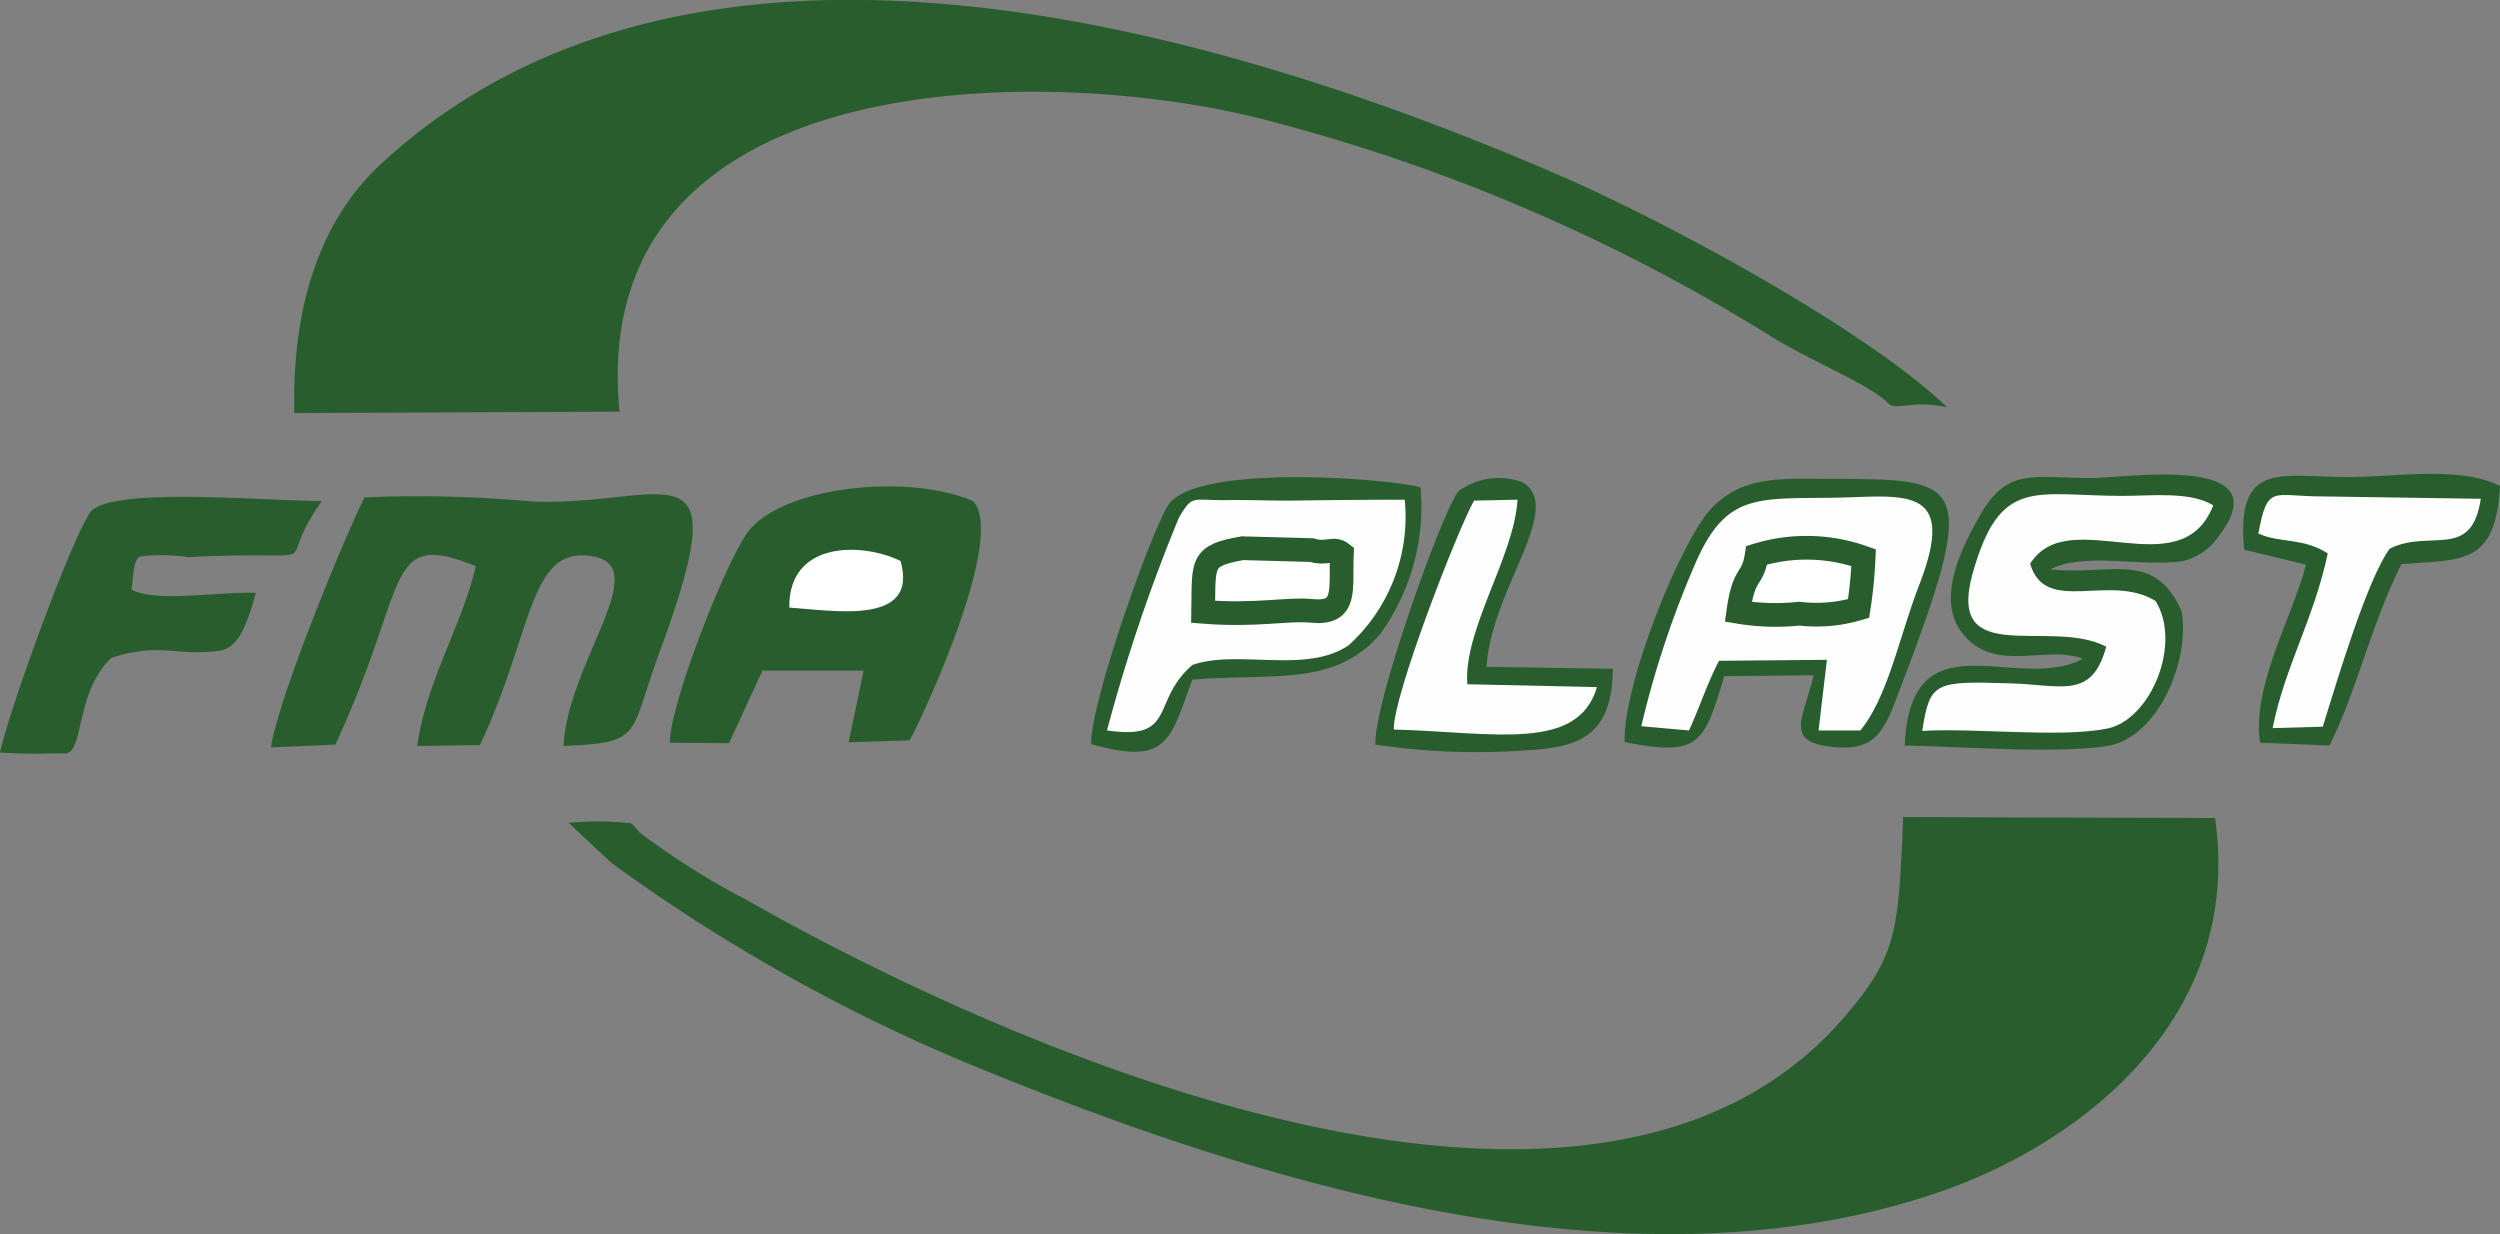
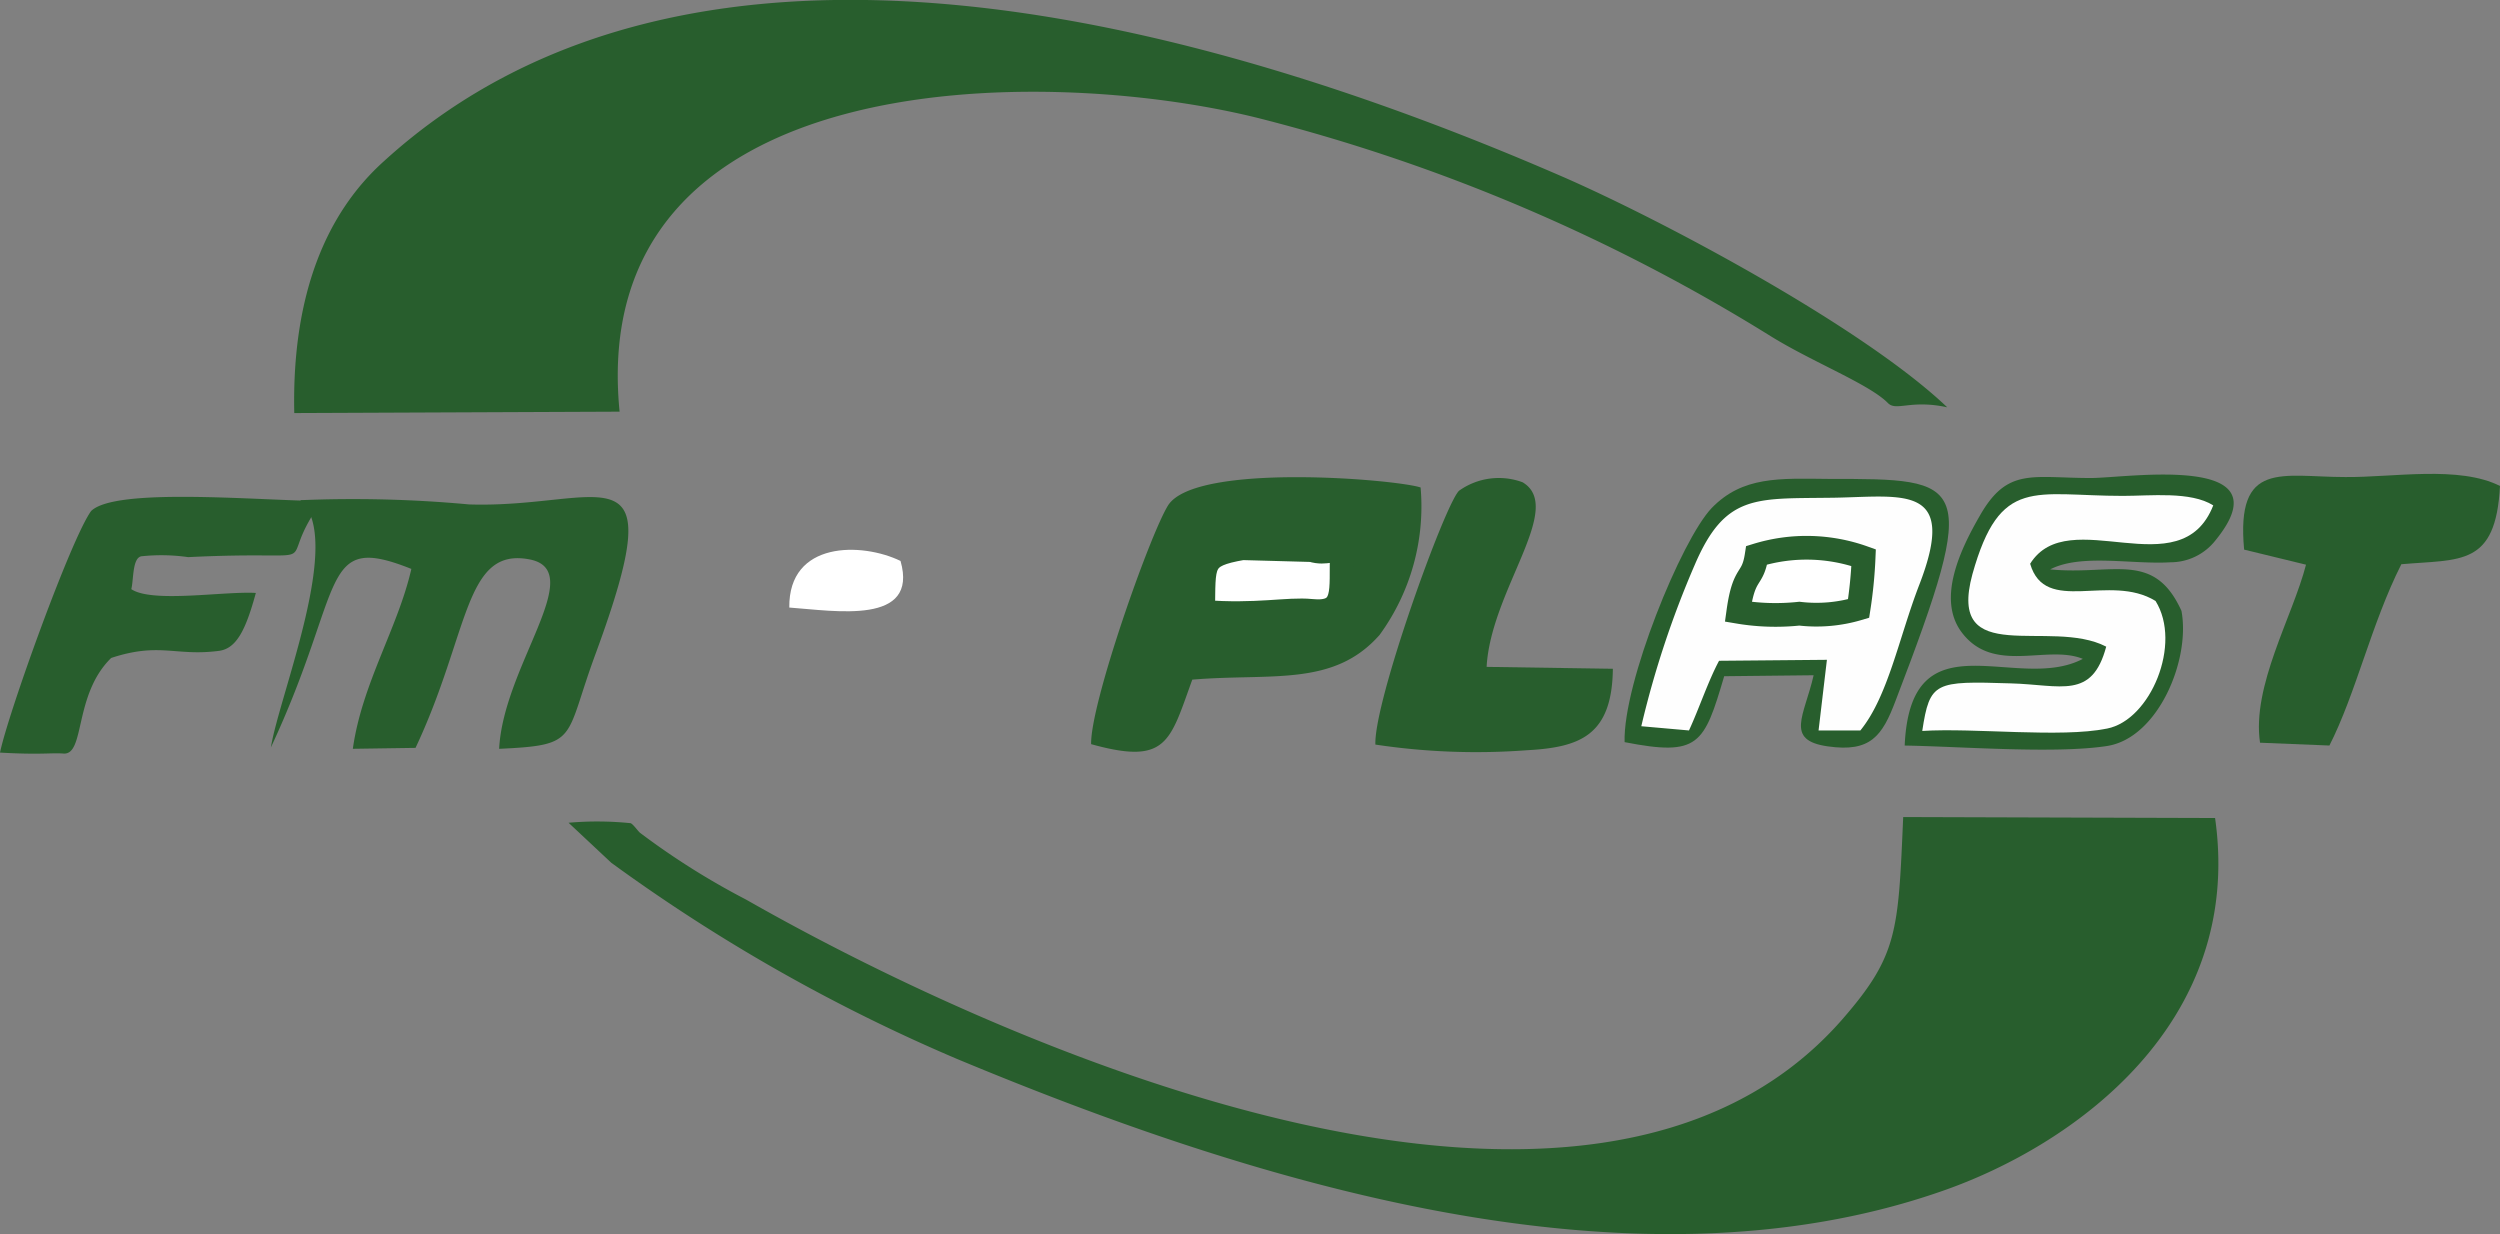
<svg xmlns="http://www.w3.org/2000/svg" width="105.432" height="52.047" viewBox="0 0 105.432 52.047">
  <rect x="0" y="0" width="105.432" height="52.047" fill="#808080" stroke="none" />
  <g id="Camada_x0020_1" transform="translate(0 -0.001)">
    <g id="_3180761069984" transform="translate(0 0.001)">
      <path id="Caminho_46" data-name="Caminho 46" d="M73.064,17.421l13.717-.059C85.334,2.706,104.552,2.685,113.755,4.99a76.526,76.526,0,0,1,21.58,9.194C137.1,15.276,139.5,16.21,140.271,17c.353.358.953-.158,2.5.178-3.561-3.395-12.059-7.922-16.325-9.77-14.386-6.236-36.355-12.689-49.613-.6-2.362,2.126-3.879,5.521-3.772,10.606Z" transform="translate(-60.651 -0.001)" fill="#285e2d" fill-rule="evenodd" />
      <path id="Caminho_47" data-name="Caminho 47" d="M141.19,203.149l1.8,1.686a73.618,73.618,0,0,0,14.6,8.282c12.306,5.124,28.315,10.188,41.538,5.56,5.536-1.926,12.729-7.07,11.5-15.728l-13.153-.041c-.212,4.845-.212,5.839-2.61,8.58-10.543,11.956-34.837,1.37-46.191-5.1a31.663,31.663,0,0,1-4.478-2.821c-.105-.1-.282-.357-.389-.4a13.878,13.878,0,0,0-2.609-.019Z" transform="translate(-117.212 -168.451)" fill="#285e2d" fill-rule="evenodd" />
      <path id="Caminho_48" data-name="Caminho 48" d="M403.423,130c3.138.615,3.349.1,4.2-2.78l3.772-.041c-.387,1.708-1.233,2.741.6,3,1.8.258,2.293-.436,2.856-1.926,3.6-9.393,3.033-9.354-2.821-9.354-2.08-.02-3.633-.119-4.937,1.231C405.82,121.464,403.351,127.521,403.423,130Z" transform="translate(-334.909 -98.702)" fill="#285e2d" fill-rule="evenodd" />
      <path id="Caminho_49" data-name="Caminho 49" d="M480.492,125.636c-2.785,1.469-7.264-1.907-7.511,3.655,2.364.039,6.348.357,8.534.019,2.152-.336,3.526-3.634,3.138-5.7-1.163-2.561-2.89-1.489-5.536-1.748,1.3-.674,3.456-.2,5.078-.3a2.408,2.408,0,0,0,1.9-.934c3-3.694-3.738-2.62-5.253-2.62-2.5,0-3.527-.457-4.691,1.588-.776,1.35-1.834,3.475-.776,4.906,1.34,1.807,3.6.515,5.113,1.131Z" transform="translate(-392.655 -97.849)" fill="#285e2d" fill-rule="evenodd" />
-       <path id="Caminho_50" data-name="Caminho 50" d="M67.27,133.413l2.716-.119c3.174-6.791,2.009-9.094,5.924-7.527-.564,2.483-2.08,4.826-2.468,7.586l2.644-.039c2.293-4.866,2.045-8.5,4.832-7.944,2.432.5-1.129,4.489-1.306,7.984,3.42-.158,2.716-.377,4.091-4.071,3.279-8.957.282-6.056-5.36-6.236a53.041,53.041,0,0,0-7.123-.178C70.373,124.556,67.623,131.208,67.27,133.413Z" transform="translate(-55.846 -101.893)" fill="#285e2d" fill-rule="evenodd" />
+       <path id="Caminho_50" data-name="Caminho 50" d="M67.27,133.413c3.174-6.791,2.009-9.094,5.924-7.527-.564,2.483-2.08,4.826-2.468,7.586l2.644-.039c2.293-4.866,2.045-8.5,4.832-7.944,2.432.5-1.129,4.489-1.306,7.984,3.42-.158,2.716-.377,4.091-4.071,3.279-8.957.282-6.056-5.36-6.236a53.041,53.041,0,0,0-7.123-.178C70.373,124.556,67.623,131.208,67.27,133.413Z" transform="translate(-55.846 -101.893)" fill="#285e2d" fill-rule="evenodd" />
      <path id="Caminho_51" data-name="Caminho 51" d="M270.958,129.757c3.208.893,3.315-.1,4.266-2.721,3.351-.279,5.959.318,7.9-1.887a9.2,9.2,0,0,0,1.729-6.216c-.988-.338-9.487-1.073-10.65.754C273.426,120.939,270.923,128.048,270.958,129.757Z" transform="translate(-224.942 -98.374)" fill="#285e2d" fill-rule="evenodd" />
-       <path id="Caminho_52" data-name="Caminho 52" d="M166.31,131.592l2.5.019,1.411-3.059h4.266l-.633,3.02,2.573-.08c.53-.934,4.091-8.58,2.68-10.088-2.714-1.172-7.792-.637-9.38,1.151C168.849,123.508,166.346,129.8,166.31,131.592Z" transform="translate(-138.066 -100.269)" fill="#285e2d" fill-rule="evenodd" />
      <path id="Caminho_53" data-name="Caminho 53" d="M407.58,133.011l2.011.178c.423-.912.81-2.084,1.269-2.938l4.548-.041-.352,2.979h1.763c1.163-1.428,1.622-3.891,2.468-6.1,1.729-4.427-.774-3.733-3.807-3.712-3.1.039-4.373-.139-5.642,2.819A40.4,40.4,0,0,0,407.58,133.011Z" transform="translate(-338.362 -102.384)" fill="#fefefe" fill-rule="evenodd" />
-       <path id="Caminho_54" data-name="Caminho 54" d="M274.9,133.816c2.962.438,1.834-1.231,3.6-2.76,1.905-.674,4.8.4,6.594-.834a7.31,7.31,0,0,0,2.362-6.136c-1.658,0-3.279.019-4.937.039-.881,0-1.8-.039-2.716-.02-1.338,0-1.3-.217-1.868.735A71.753,71.753,0,0,0,274.9,133.816Z" transform="translate(-228.215 -103.012)" fill="#fefefe" fill-rule="evenodd" />
      <path id="Caminho_55" data-name="Caminho 55" d="M557.079,120.887l2.61.635c-.564,2.186-2.293,5.124-1.939,7.508l2.926.119c1.129-2.225,1.763-5.124,3.033-7.646,2.5-.219,3.984.1,4.161-3.3-1.729-.873-4.514-.357-6.523-.377-2.68,0-4.619-.734-4.268,3.059Z" transform="translate(-462.438 -97.708)" fill="#285e2d" fill-rule="evenodd" />
      <path id="Caminho_56" data-name="Caminho 56" d="M0,134.172c1.763.1,2.152,0,2.68.041.917.059.423-2.483,2.009-4.032,2.046-.676,2.716-.059,4.55-.3.74-.1,1.128-.893,1.551-2.442-1.338-.08-4.371.436-5.253-.16.105-.4.036-1.37.459-1.389a7.953,7.953,0,0,1,1.939.039c6.452-.318,3.42.715,5.642-2.362-2.892-.041-8.71-.576-9.733.416C3,125.136.353,132.484,0,134.172Z" transform="translate(0 -102.433)" fill="#285e2d" fill-rule="evenodd" />
      <path id="Caminho_57" data-name="Caminho 57" d="M341.544,129.83a28.544,28.544,0,0,0,6.382.239c2.223-.121,3.6-.6,3.633-3.436l-5.324-.08c.177-3.237,3.315-6.713,1.517-7.785a2.884,2.884,0,0,0-2.68.357C344.472,119.7,341.475,128.023,341.544,129.83Z" transform="translate(-283.54 -98.429)" fill="#285e2d" fill-rule="evenodd" />
      <path id="Caminho_58" data-name="Caminho 58" d="M485.1,129.16c-.6,2.243-1.9,1.608-4.02,1.549-3.208-.1-3.42-.08-3.738,2.006,2.223-.139,5.818.3,7.793-.1,1.834-.358,3.174-3.575,2.045-5.382-1.939-1.192-4.653.615-5.288-1.569,1.622-2.6,6.346,1.053,7.722-2.462-.953-.6-2.644-.4-3.808-.4-3.738,0-5.185-.854-6.348,3.3C478.364,130.113,482.735,127.929,485.1,129.16Z" transform="translate(-396.275 -101.889)" fill="#fefefe" fill-rule="evenodd" />
-       <path id="Caminho_59" data-name="Caminho 59" d="M560.81,124.548c.953.418,1.87.16,2.928.836-.6,2.8-1.8,4.745-2.328,7.367l2.116-.059c.6-1.926,1.868-6.2,2.821-7.506,1.693-.854,3.456.516,3.843-2.106l-6.7-.1C561.409,122.981,561.2,122.444,560.81,124.548Z" transform="translate(-465.569 -102.045)" fill="#fefefe" fill-rule="evenodd" />
-       <path id="Caminho_60" data-name="Caminho 60" d="M346.118,133.79c4.232.119,7.758.953,8.569-1.787l-5.467-.121c-.175-2.3,1.975-5.382,2.116-7.783l-1.834.039C348.834,125.311,346.083,132.36,346.118,133.79Z" transform="translate(-287.338 -103.025)" fill="#fefefe" fill-rule="evenodd" />
      <path id="Caminho_61" data-name="Caminho 61" d="M298.78,138.822c2.257.178,3.561-.139,4.55-.041,1.551.16,1.233-.873,1.3-2.422-.353-.279-.635.059-1.27-.139l-2.926-.08C298.639,136.458,298.816,136.756,298.78,138.822Z" transform="translate(-248.039 -113.02)" fill="#fff" stroke="#285e2d" stroke-miterlimit="22.926" stroke-width="1" fill-rule="evenodd" />
      <path id="Caminho_62" data-name="Caminho 62" d="M432.444,136.342c-.175,1.133-.528.616-.774,2.384a9.454,9.454,0,0,0,2.573.078,6.2,6.2,0,0,0,2.5-.217,19.28,19.28,0,0,0,.212-2.145A7.149,7.149,0,0,0,432.444,136.342Z" transform="translate(-358.361 -112.924)" fill="#fff" stroke="#285e2d" stroke-miterlimit="22.926" stroke-width="1" fill-rule="evenodd" />
      <path id="Caminho_63" data-name="Caminho 63" d="M196,138.955c1.939.139,5.467.756,4.691-1.965C199.067,136.2,195.965,136.136,196,138.955Z" transform="translate(-162.713 -113.333)" fill="#fff" fill-rule="evenodd" />
    </g>
  </g>
</svg>